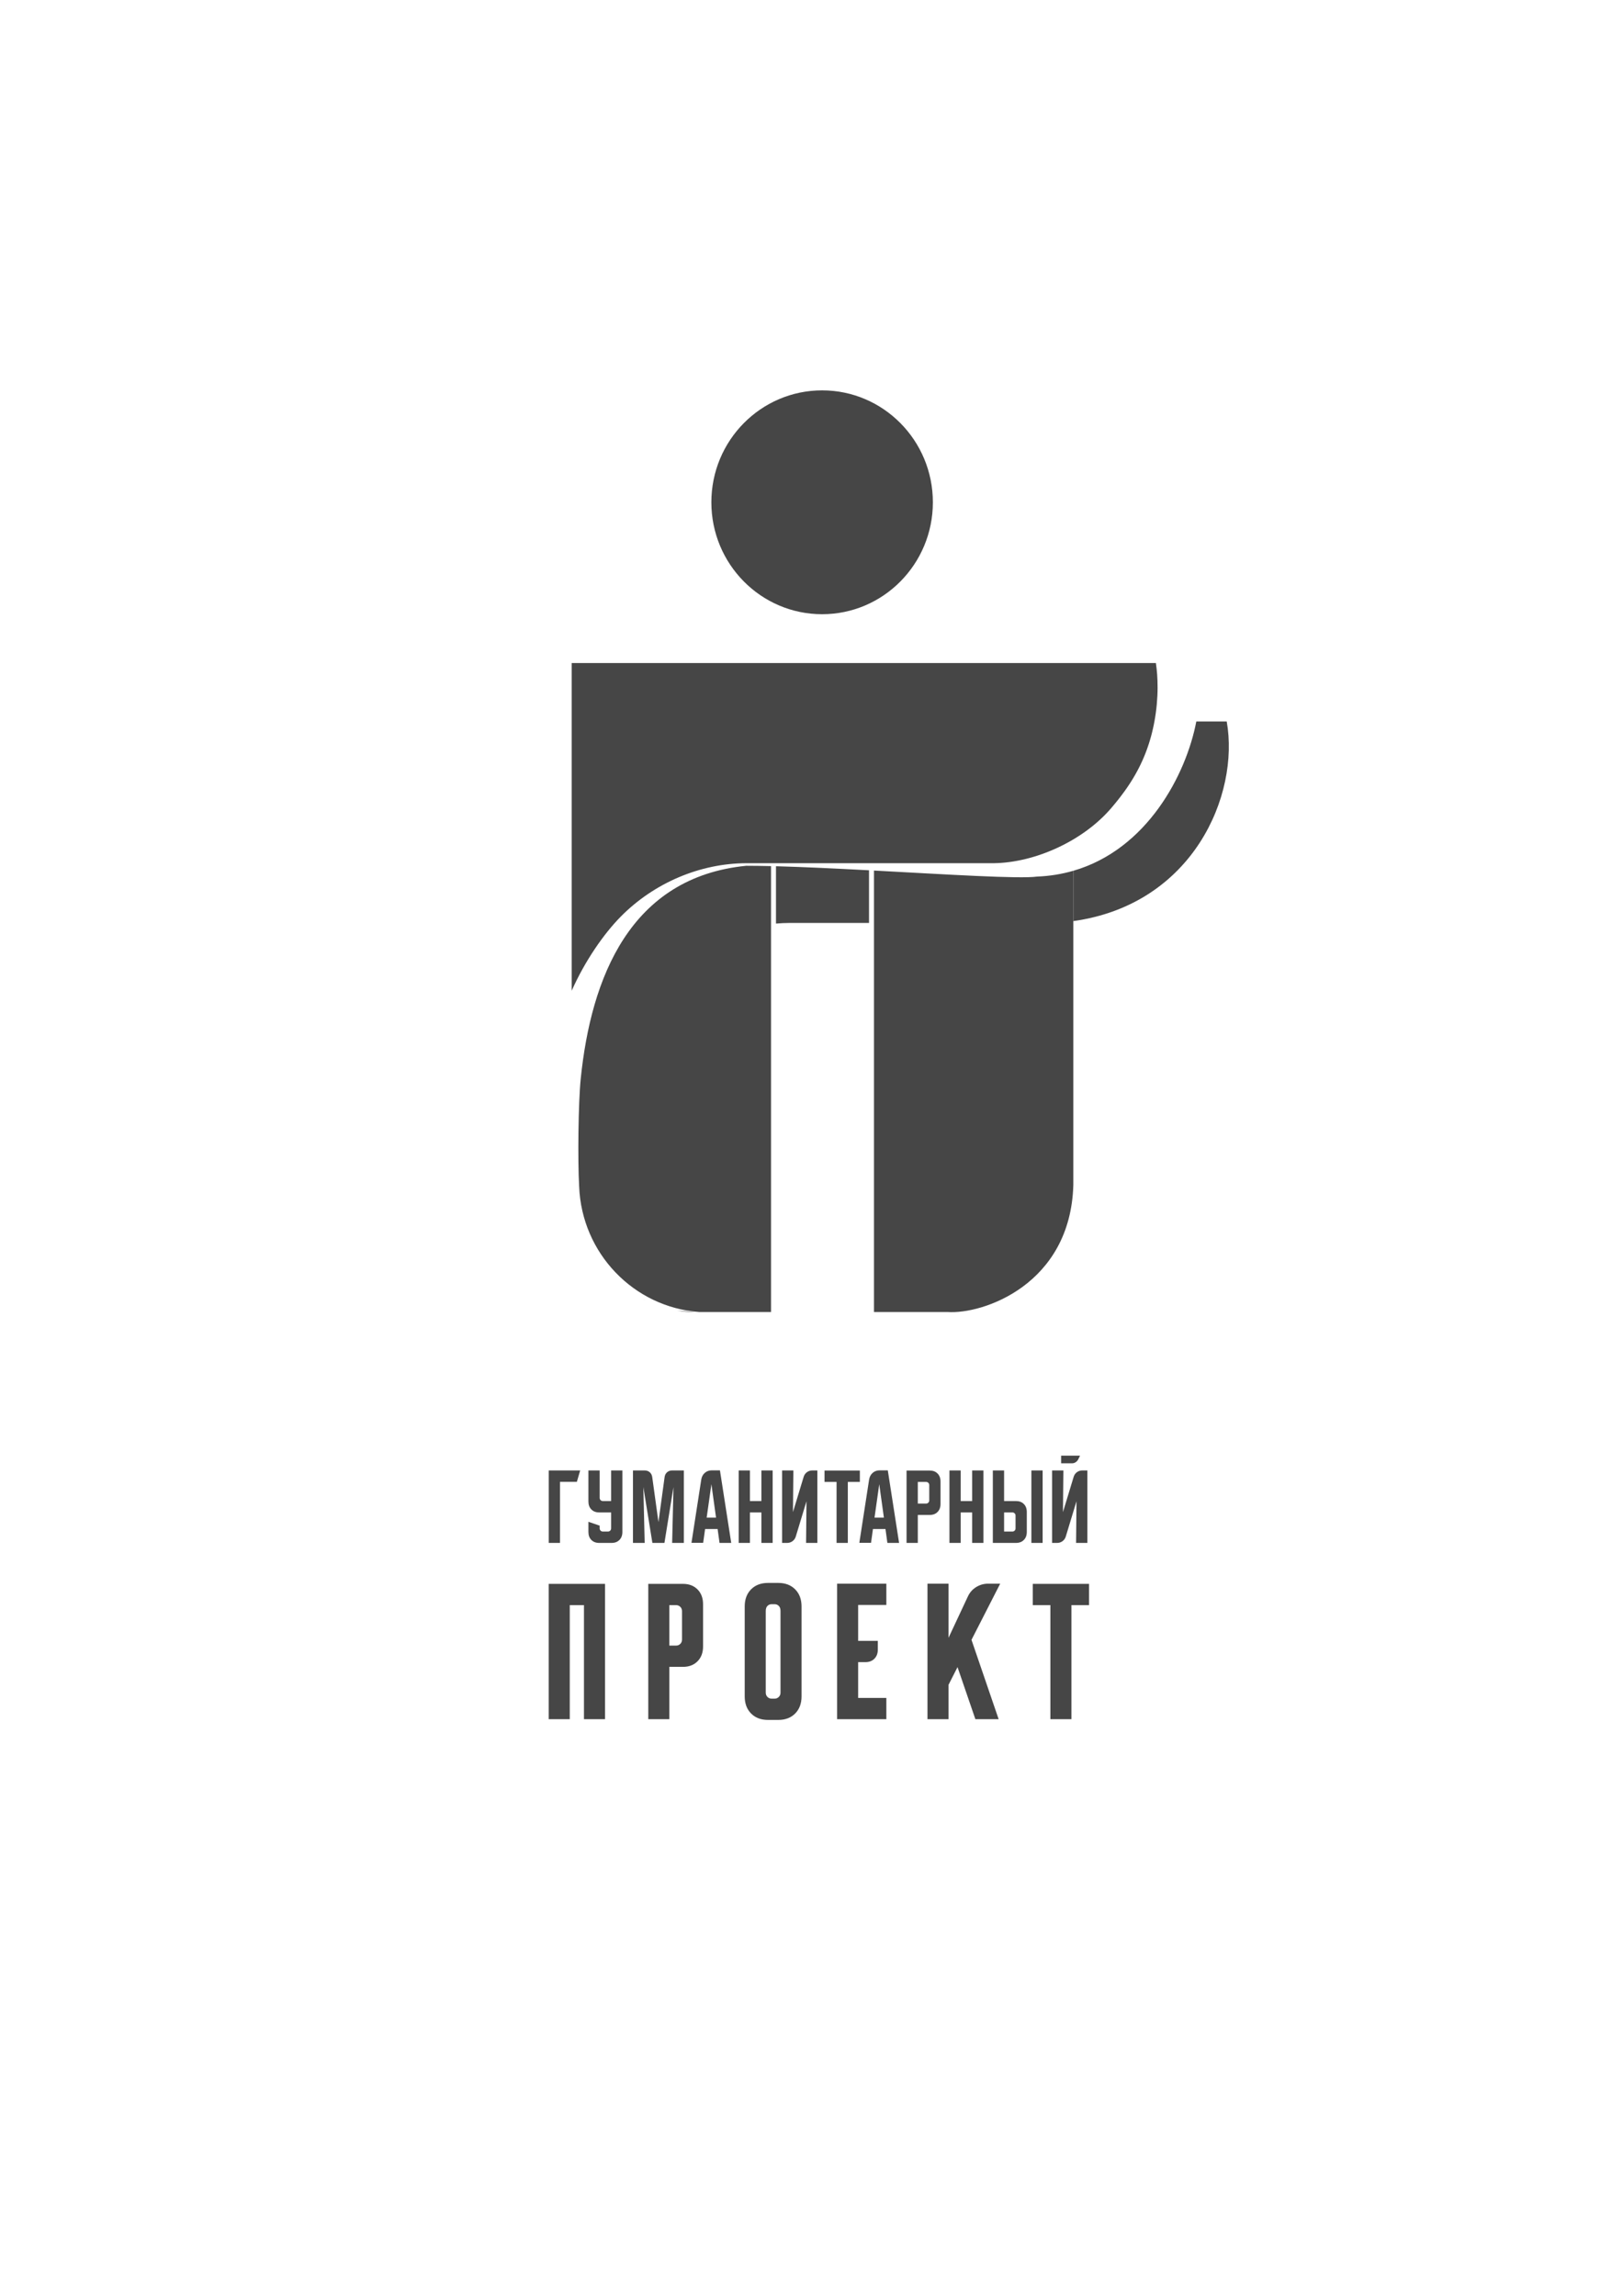
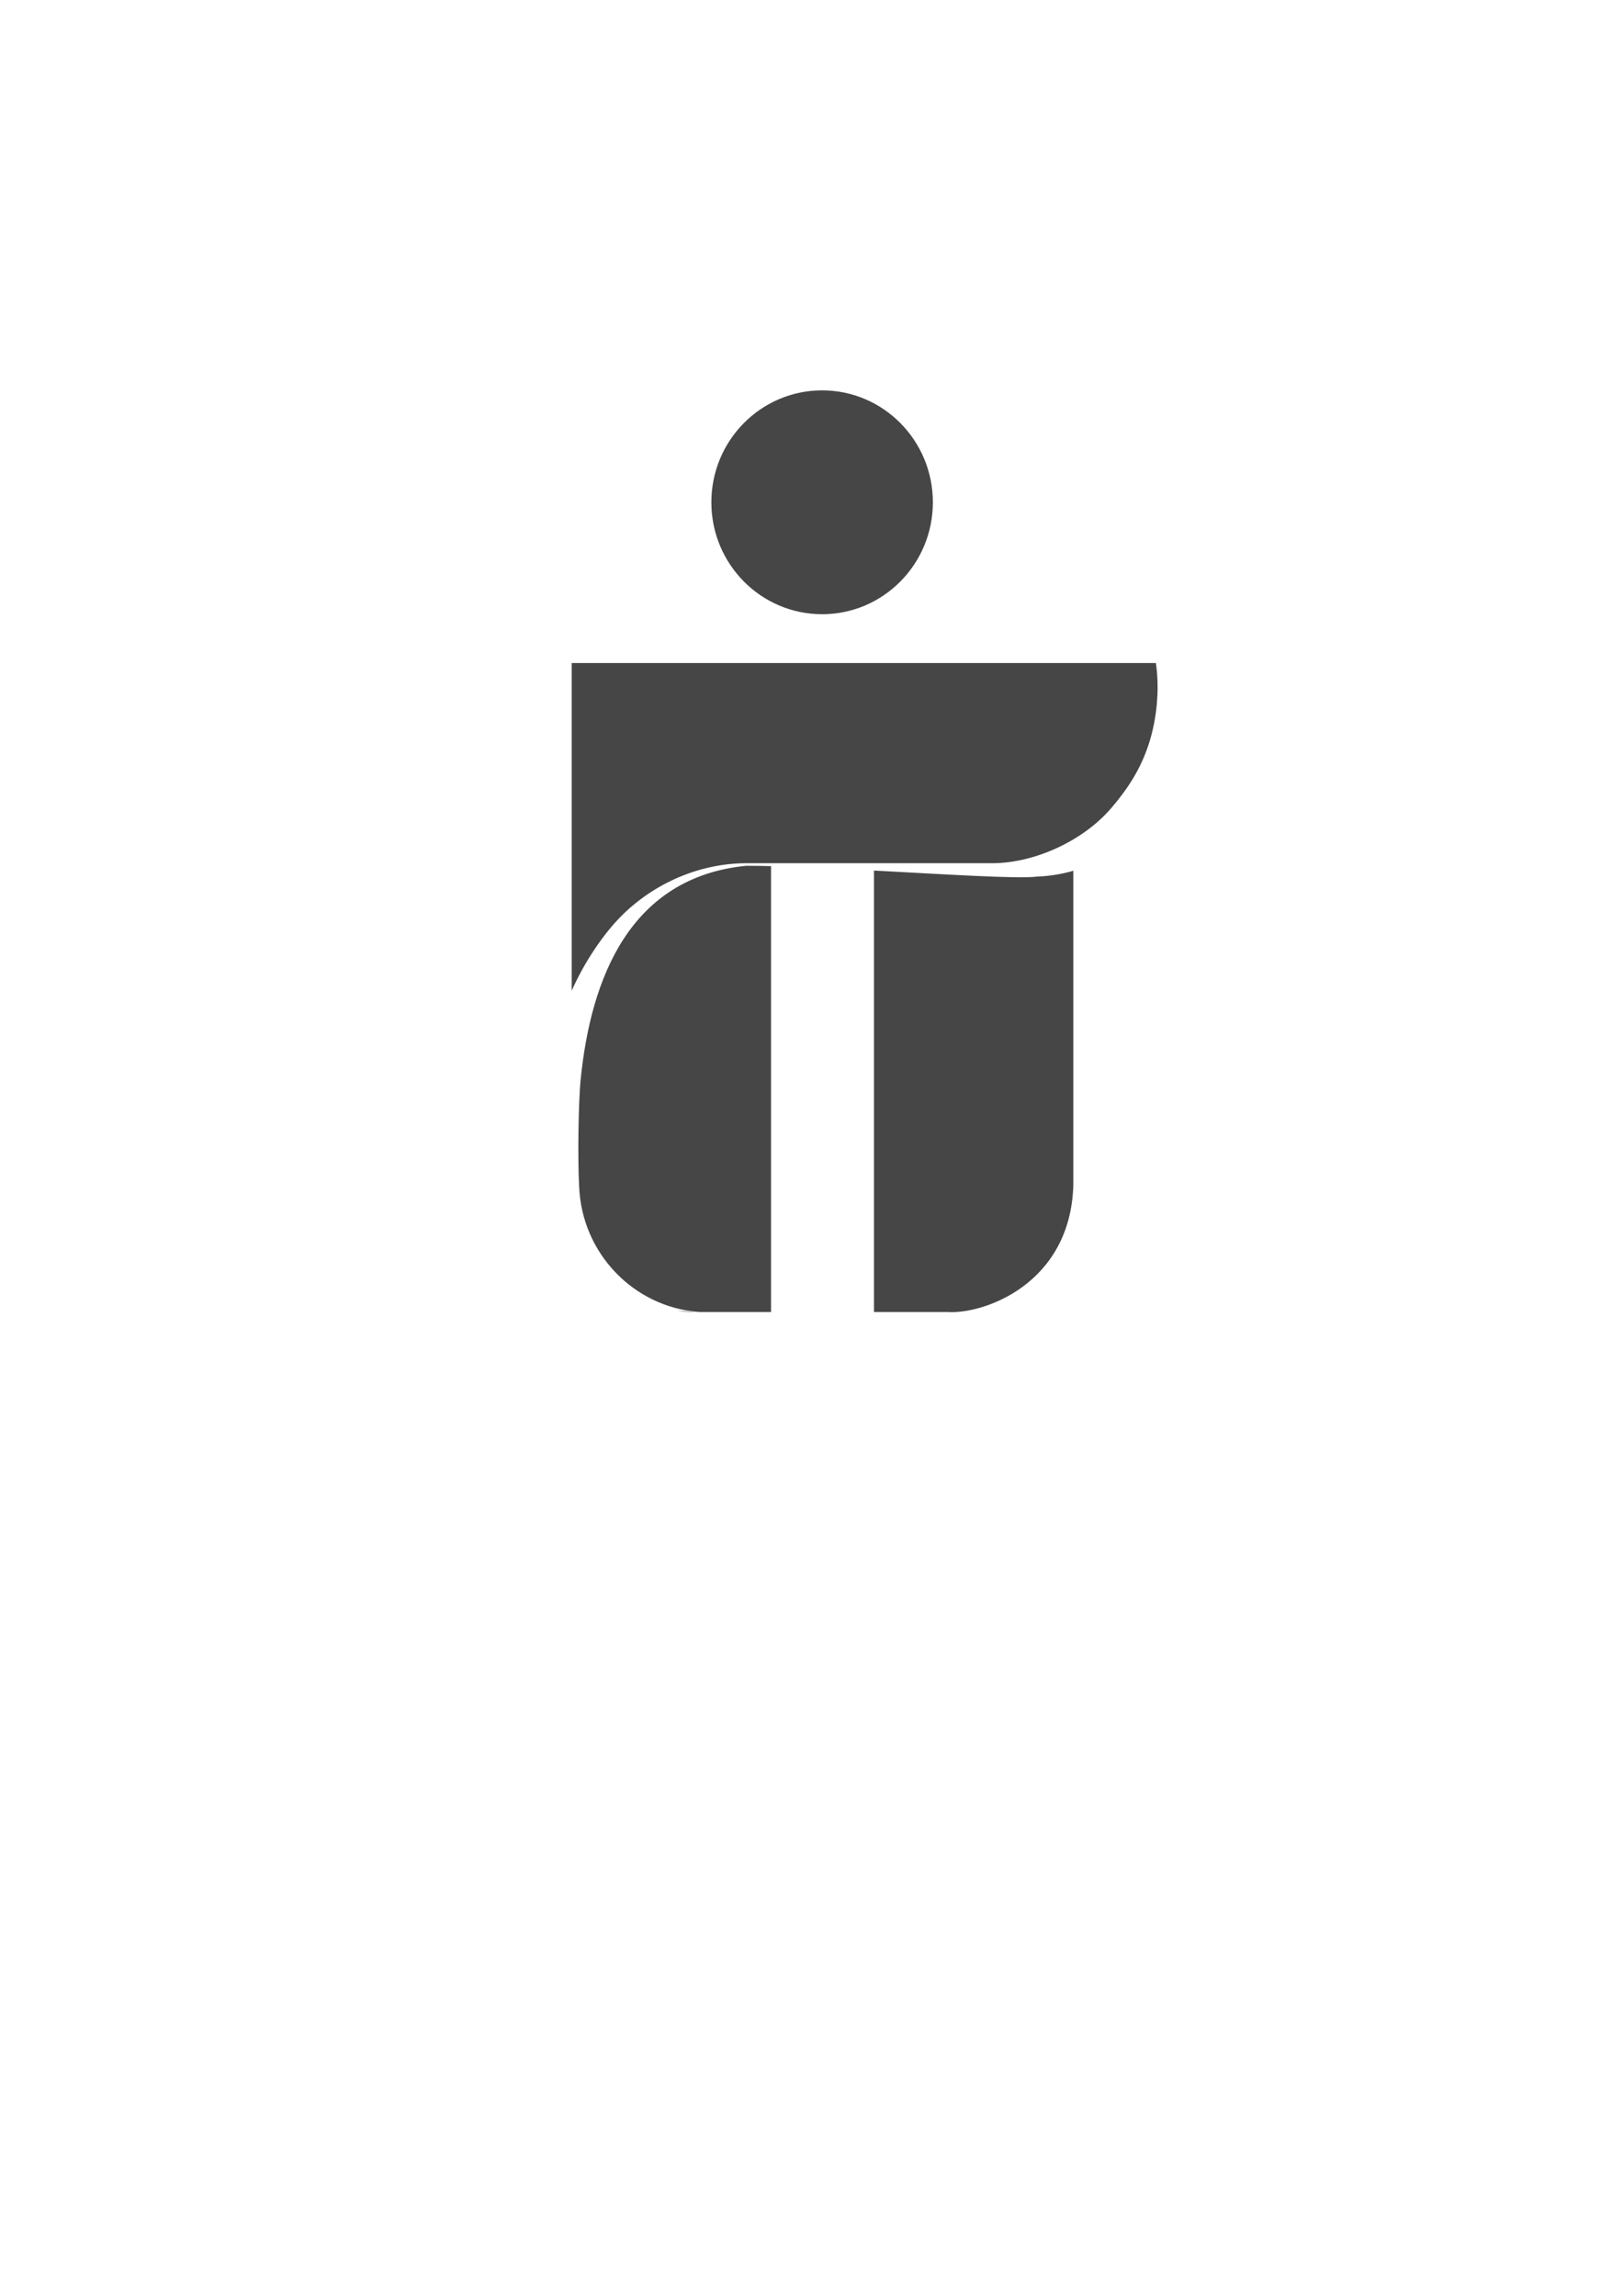
<svg xmlns="http://www.w3.org/2000/svg" viewBox="1895 2351.5 210 297" width="210" height="297">
-   <path fill="#464646" stroke="none" fill-opacity="1" stroke-width="1" stroke-opacity="1" clip-rule="evenodd" color="rgb(51, 51, 51)" fill-rule="evenodd" font-size-adjust="none" text-rendering="geometricprecision" class="fil0" id="tSvg1785f415697" title="Path 28" d="M 2049.79 2444.837 C 2051.102 2444.837 2052.414 2444.837 2053.726 2444.837 C 2055.411 2454.328 2049.384 2468.493 2033.878 2470.659 C 2033.878 2468.489 2033.878 2466.319 2033.878 2464.149C 2043.412 2461.386 2048.467 2451.737 2049.79 2444.837Z M 2007.442 2464.085 C 2007.442 2466.355 2007.442 2468.626 2007.442 2470.896 C 2004.024 2470.896 2000.607 2470.896 1997.189 2470.896 C 1996.594 2470.898 1995.999 2470.926 1995.406 2470.978 C 1995.406 2468.505 1995.406 2466.033 1995.406 2463.561C 1998.994 2463.657 2003.213 2463.861 2007.442 2464.085Z" />
  <path fill="#464646" stroke="none" fill-opacity="1" stroke-width="1" stroke-opacity="1" clip-rule="evenodd" color="rgb(51, 51, 51)" fill-rule="evenodd" font-size-adjust="none" text-rendering="geometricprecision" class="fil0" id="tSvg53a39fb775" title="Path 29" d="M 1994.763 2463.544 C 1994.763 2482.772 1994.763 2502.001 1994.763 2521.229 C 1991.661 2521.229 1988.56 2521.229 1985.458 2521.229 C 1976.991 2520.604 1970.27 2513.628 1969.937 2504.997 C 1969.74 2501.578 1969.829 2494.122 1970.138 2491.073 C 1971.469 2477.978 1976.539 2464.984 1991.559 2463.502C 1992.541 2463.502 1993.617 2463.518 1994.763 2463.544Z M 1984.852 2521.246 C 1984.197 2521.257 1983.431 2521.192 1982.596 2521.04Z M 1979.002 2519.945 C 1978.559 2519.754 1978.112 2519.542 1977.666 2519.306 C 1977.769 2519.358 1977.871 2519.41 1977.971 2519.46C 1978.311 2519.632 1978.655 2519.794 1979.002 2519.945Z M 1968.97 2479.67 C 1968.97 2465.539 1968.97 2451.407 1968.97 2437.275 C 1977.568 2437.275 1986.165 2437.275 1994.763 2437.275 C 1999.204 2437.275 2003.644 2437.275 2008.085 2437.275 C 2016.682 2437.275 2025.28 2437.275 2033.878 2437.275 C 2037.439 2437.275 2041 2437.275 2044.561 2437.275 C 2044.707 2438.322 2044.781 2439.189 2044.781 2440.478 C 2044.781 2441.766 2044.64 2443.426 2044.369 2444.837 C 2044.355 2444.915 2044.34 2444.994 2044.325 2445.072 C 2044.31 2445.15 2044.295 2445.227 2044.279 2445.305 C 2044.263 2445.382 2044.247 2445.459 2044.23 2445.535 C 2044.214 2445.611 2044.197 2445.688 2044.18 2445.763 C 2044.163 2445.839 2044.146 2445.914 2044.128 2445.989 C 2044.11 2446.063 2044.092 2446.138 2044.075 2446.212 C 2044.056 2446.285 2044.038 2446.359 2044.019 2446.432 C 2044 2446.505 2043.981 2446.578 2043.962 2446.651 C 2043.942 2446.723 2043.922 2446.795 2043.903 2446.866 C 2043.883 2446.938 2043.862 2447.009 2043.842 2447.08 C 2043.821 2447.151 2043.801 2447.221 2043.78 2447.292 C 2043.78 2447.292 2043.78 2447.292 2043.78 2447.292 C 2043.759 2447.362 2043.737 2447.431 2043.716 2447.5 C 2043.716 2447.5 2043.716 2447.5 2043.716 2447.5 C 2043.694 2447.57 2043.673 2447.639 2043.651 2447.708 C 2043.629 2447.776 2043.606 2447.844 2043.583 2447.912 C 2043.561 2447.98 2043.538 2448.048 2043.515 2448.115 C 2043.492 2448.182 2043.469 2448.249 2043.445 2448.315 C 2043.422 2448.382 2043.398 2448.448 2043.374 2448.514 C 2043.349 2448.58 2043.325 2448.645 2043.301 2448.71 C 2043.301 2448.71 2043.301 2448.71 2043.301 2448.71 C 2043.276 2448.775 2043.251 2448.84 2043.226 2448.904 C 2043.201 2448.969 2043.176 2449.033 2043.151 2449.097 C 2043.125 2449.161 2043.099 2449.224 2043.073 2449.287 C 2043.047 2449.35 2043.021 2449.413 2042.994 2449.476 C 2042.968 2449.538 2042.941 2449.6 2042.915 2449.662 C 2042.915 2449.662 2042.915 2449.662 2042.915 2449.662 C 2042.888 2449.724 2042.861 2449.785 2042.834 2449.847 C 2042.806 2449.908 2042.779 2449.969 2042.751 2450.029 C 2042.751 2450.029 2042.751 2450.029 2042.751 2450.029 C 2042.723 2450.09 2042.695 2450.15 2042.668 2450.21 C 2042.667 2450.21 2042.667 2450.21 2042.667 2450.21 C 2042.639 2450.27 2042.611 2450.33 2042.582 2450.389 C 2042.582 2450.389 2042.582 2450.389 2042.582 2450.389 C 2042.554 2450.448 2042.525 2450.507 2042.496 2450.566 C 2042.496 2450.566 2042.496 2450.566 2042.496 2450.566 C 2042.467 2450.625 2042.438 2450.683 2042.409 2450.741 C 2042.409 2450.741 2042.409 2450.741 2042.409 2450.741 C 2042.379 2450.8 2042.35 2450.858 2042.32 2450.916 C 2042.29 2450.973 2042.26 2451.03 2042.231 2451.088 C 2042.231 2451.088 2042.231 2451.088 2042.231 2451.088 C 2042.2 2451.144 2042.17 2451.201 2042.14 2451.258 C 2042.14 2451.258 2042.14 2451.258 2042.14 2451.258 C 2042.109 2451.314 2042.079 2451.371 2042.048 2451.427 C 2042.017 2451.483 2041.986 2451.539 2041.955 2451.594 C 2041.955 2451.594 2041.955 2451.594 2041.955 2451.594 C 2041.924 2451.649 2041.893 2451.705 2041.862 2451.76 C 2041.862 2451.76 2041.862 2451.76 2041.862 2451.76 C 2041.83 2451.814 2041.798 2451.869 2041.767 2451.924 C 2041.767 2451.924 2041.767 2451.924 2041.767 2451.924 C 2041.735 2451.978 2041.703 2452.032 2041.671 2452.086 C 2041.671 2452.086 2041.67 2452.086 2041.67 2452.086 C 2041.638 2452.14 2041.606 2452.194 2041.574 2452.248 C 2041.574 2452.248 2041.574 2452.248 2041.573 2452.248 C 2041.541 2452.301 2041.508 2452.354 2041.476 2452.407 C 2041.476 2452.407 2041.476 2452.407 2041.476 2452.407 C 2041.443 2452.46 2041.41 2452.513 2041.377 2452.565 C 2041.377 2452.565 2041.377 2452.565 2041.377 2452.565 C 2041.344 2452.618 2041.311 2452.67 2041.278 2452.722 C 2041.278 2452.722 2041.278 2452.722 2041.278 2452.722 C 2041.244 2452.774 2041.211 2452.826 2041.177 2452.878 C 2041.177 2452.878 2041.177 2452.878 2041.177 2452.878 C 2041.144 2452.929 2041.11 2452.98 2041.076 2453.032 C 2041.076 2453.032 2041.076 2453.032 2041.076 2453.032 C 2041.042 2453.083 2041.008 2453.133 2040.975 2453.184 C 2040.975 2453.184 2040.975 2453.184 2040.975 2453.184 C 2040.94 2453.235 2040.906 2453.285 2040.872 2453.336 C 2040.872 2453.336 2040.872 2453.336 2040.872 2453.336 C 2040.837 2453.386 2040.803 2453.436 2040.769 2453.486 C 2040.768 2453.486 2040.768 2453.486 2040.768 2453.486 C 2040.733 2453.536 2040.699 2453.585 2040.664 2453.635 C 2040.664 2453.635 2040.664 2453.635 2040.664 2453.635 C 2040.629 2453.684 2040.594 2453.733 2040.56 2453.783 C 2040.559 2453.783 2040.559 2453.783 2040.559 2453.783 C 2040.524 2453.831 2040.489 2453.88 2040.454 2453.929 C 2040.454 2453.929 2040.454 2453.929 2040.453 2453.929 C 2040.418 2453.978 2040.383 2454.026 2040.347 2454.075 C 2040.347 2454.075 2040.347 2454.075 2040.347 2454.075 C 2040.312 2454.123 2040.276 2454.171 2040.241 2454.219 C 2040.241 2454.219 2040.241 2454.219 2040.241 2454.219 C 2040.205 2454.267 2040.169 2454.315 2040.133 2454.362 C 2040.133 2454.362 2040.133 2454.362 2040.133 2454.362 C 2040.098 2454.41 2040.062 2454.457 2040.026 2454.505 C 2040.026 2454.505 2040.026 2454.505 2040.026 2454.505 C 2039.989 2454.552 2039.953 2454.599 2039.917 2454.646 C 2039.881 2454.693 2039.844 2454.739 2039.808 2454.786 C 2039.772 2454.832 2039.735 2454.879 2039.699 2454.925 C 2039.699 2454.925 2039.699 2454.925 2039.699 2454.925 C 2039.662 2454.971 2039.626 2455.017 2039.589 2455.063 C 2039.589 2455.063 2039.589 2455.063 2039.589 2455.063 C 2039.552 2455.109 2039.515 2455.155 2039.478 2455.201 C 2039.441 2455.246 2039.405 2455.292 2039.368 2455.338 C 2039.368 2455.338 2039.368 2455.338 2039.368 2455.338 C 2039.331 2455.383 2039.294 2455.428 2039.257 2455.473 C 2039.22 2455.518 2039.183 2455.563 2039.145 2455.608 C 2039.108 2455.653 2039.071 2455.697 2039.033 2455.742 C 2038.996 2455.787 2038.959 2455.831 2038.922 2455.875 C 2038.884 2455.92 2038.846 2455.964 2038.809 2456.008 C 2035.169 2460.284 2028.944 2463.089 2023.629 2463.168 C 2012.939 2463.168 2002.249 2463.169 1991.559 2463.169 C 1985.59 2463.187 1979.657 2465.703 1975.348 2470.049C 1973.112 2472.304 1970.67 2475.839 1968.97 2479.67Z M 2033.878 2464.149 C 2033.878 2477.699 2033.878 2491.249 2033.878 2504.799 C 2033.517 2517.686 2022.174 2521.552 2017.597 2521.229 C 2014.426 2521.229 2011.255 2521.229 2008.085 2521.229 C 2008.085 2502.193 2008.085 2483.156 2008.085 2464.12 C 2017.578 2464.627 2026.957 2465.216 2029.173 2464.901C 2030.848 2464.836 2032.415 2464.573 2033.878 2464.149Z" />
  <path fill="#464646" stroke="none" fill-opacity="1" stroke-width="1" stroke-opacity="1" clip-rule="evenodd" color="rgb(51, 51, 51)" fill-rule="evenodd" font-size-adjust="none" text-rendering="geometricprecision" class="fil0" id="tSvg164069622e0" title="Path 30" d="M 2001.374 2402 C 2009.288 2402 2015.704 2408.483 2015.704 2416.479 C 2015.704 2424.476 2009.288 2430.958 2001.374 2430.958 C 1993.459 2430.958 1987.043 2424.476 1987.043 2416.479C 1987.043 2408.483 1993.459 2402 2001.374 2402Z" />
-   <path fill="#464646" stroke="none" fill-opacity="1" stroke-width="1" stroke-opacity="1" clip-rule="evenodd" color="rgb(51, 51, 51)" font-size-adjust="none" text-rendering="geometricprecision" class="fil1" id="tSvgbcc6a57836" title="Path 31" d="M 1970.069 2541.726 C 1969.926 2542.217 1969.783 2542.707 1969.64 2543.198 C 1968.913 2543.198 1968.186 2543.198 1967.46 2543.198 C 1967.46 2545.832 1967.46 2548.467 1967.46 2551.101 C 1966.974 2551.101 1966.489 2551.101 1966.004 2551.101 C 1966.004 2547.976 1966.004 2544.851 1966.004 2541.726C 1967.359 2541.726 1968.714 2541.726 1970.069 2541.726Z M 1971.135 2541.726 C 1971.62 2541.726 1972.106 2541.726 1972.591 2541.726 C 1972.591 2542.908 1972.591 2544.09 1972.591 2545.272 C 1972.591 2545.388 1972.63 2545.485 1972.709 2545.565 C 1972.789 2545.646 1972.888 2545.685 1973.002 2545.685 C 1973.359 2545.685 1973.716 2545.685 1974.073 2545.685 C 1974.073 2544.365 1974.073 2543.046 1974.073 2541.726 C 1974.559 2541.726 1975.044 2541.726 1975.53 2541.726 C 1975.53 2544.381 1975.53 2547.036 1975.53 2549.691 C 1975.53 2550.118 1975.403 2550.459 1975.149 2550.715 C 1974.896 2550.973 1974.559 2551.101 1974.138 2551.101 C 1973.601 2551.101 1973.064 2551.101 1972.527 2551.101 C 1972.106 2551.101 1971.768 2550.973 1971.515 2550.715 C 1971.261 2550.459 1971.135 2550.118 1971.135 2549.691 C 1971.135 2549.25 1971.135 2548.808 1971.135 2548.367 C 1971.62 2548.534 1972.106 2548.701 1972.591 2548.868 C 1972.591 2548.984 1972.591 2549.1 1972.591 2549.216 C 1972.591 2549.332 1972.63 2549.43 1972.709 2549.511 C 1972.789 2549.591 1972.888 2549.63 1973.002 2549.63 C 1973.222 2549.63 1973.443 2549.63 1973.663 2549.63 C 1973.777 2549.63 1973.876 2549.591 1973.955 2549.511 C 1974.035 2549.43 1974.073 2549.332 1974.073 2549.218 C 1974.073 2548.531 1974.073 2547.843 1974.073 2547.156 C 1973.558 2547.156 1973.042 2547.156 1972.527 2547.156 C 1972.106 2547.156 1971.768 2547.028 1971.515 2546.769 C 1971.261 2546.514 1971.135 2546.171 1971.135 2545.743C 1971.135 2544.404 1971.135 2543.065 1971.135 2541.726Z M 1976.9 2551.101 C 1976.9 2547.976 1976.9 2544.851 1976.9 2541.726 C 1977.405 2541.726 1977.91 2541.726 1978.415 2541.726 C 1978.672 2541.726 1978.892 2541.805 1979.07 2541.959 C 1979.248 2542.115 1979.356 2542.323 1979.392 2542.584 C 1979.66 2544.526 1979.929 2546.468 1980.197 2548.41 C 1980.462 2546.468 1980.727 2544.526 1980.992 2542.584 C 1981.028 2542.323 1981.136 2542.115 1981.314 2541.959 C 1981.493 2541.805 1981.712 2541.726 1981.969 2541.726 C 1982.474 2541.726 1982.979 2541.726 1983.484 2541.726 C 1983.484 2544.851 1983.484 2547.976 1983.484 2551.101 C 1982.979 2551.101 1982.474 2551.101 1981.969 2551.101 C 1982.027 2548.692 1982.084 2546.283 1982.141 2543.875 C 1981.751 2546.283 1981.361 2548.692 1980.971 2551.101 C 1980.452 2551.101 1979.932 2551.101 1979.413 2551.101 C 1979.023 2548.692 1978.633 2546.283 1978.243 2543.875 C 1978.3 2546.283 1978.357 2548.692 1978.415 2551.101C 1977.91 2551.101 1977.405 2551.101 1976.9 2551.101Z M 1985.737 2542.896 C 1985.795 2542.542 1985.948 2542.256 1986.195 2542.039 C 1986.442 2541.822 1986.742 2541.713 1987.101 2541.713 C 1987.452 2541.713 1987.803 2541.713 1988.153 2541.713 C 1988.64 2544.842 1989.127 2547.972 1989.614 2551.101 C 1989.11 2551.101 1988.605 2551.101 1988.1 2551.101 C 1988.018 2550.502 1987.935 2549.903 1987.853 2549.304 C 1987.312 2549.304 1986.772 2549.304 1986.231 2549.304 C 1986.149 2549.899 1986.066 2550.494 1985.984 2551.088 C 1985.479 2551.088 1984.975 2551.088 1984.47 2551.088C 1984.892 2548.357 1985.315 2545.627 1985.737 2542.896Z M 1986.435 2547.833 C 1986.84 2547.833 1987.244 2547.833 1987.649 2547.833 C 1987.449 2546.39 1987.248 2544.947 1987.048 2543.504C 1986.843 2544.947 1986.639 2546.39 1986.435 2547.833Z M 1990.579 2541.726 C 1991.064 2541.726 1991.55 2541.726 1992.035 2541.726 C 1992.035 2543.046 1992.035 2544.365 1992.035 2545.685 C 1992.529 2545.685 1993.023 2545.685 1993.517 2545.685 C 1993.517 2544.365 1993.517 2543.046 1993.517 2541.726 C 1994.003 2541.726 1994.488 2541.726 1994.974 2541.726 C 1994.974 2544.851 1994.974 2547.976 1994.974 2551.101 C 1994.488 2551.101 1994.003 2551.101 1993.517 2551.101 C 1993.517 2549.786 1993.517 2548.471 1993.517 2547.156 C 1993.023 2547.156 1992.529 2547.156 1992.035 2547.156 C 1992.035 2548.471 1992.035 2549.786 1992.035 2551.101 C 1991.55 2551.101 1991.064 2551.101 1990.579 2551.101C 1990.579 2547.976 1990.579 2544.851 1990.579 2541.726Z M 1996.194 2551.101 C 1996.194 2547.976 1996.194 2544.851 1996.194 2541.726 C 1996.681 2541.726 1997.168 2541.726 1997.654 2541.726 C 1997.637 2543.524 1997.619 2545.322 1997.601 2547.119 C 1998.062 2545.597 1998.524 2544.074 1998.986 2542.551 C 1999.066 2542.297 1999.205 2542.098 1999.409 2541.95 C 1999.613 2541.8 1999.845 2541.726 2000.103 2541.726 C 2000.321 2541.726 2000.54 2541.726 2000.758 2541.726 C 2000.758 2544.851 2000.758 2547.976 2000.758 2551.101 C 2000.271 2551.101 1999.784 2551.101 1999.297 2551.101 C 1999.315 2549.304 1999.333 2547.506 1999.351 2545.709 C 1998.889 2547.231 1998.428 2548.754 1997.966 2550.277 C 1997.886 2550.531 1997.745 2550.73 1997.54 2550.878 C 1997.336 2551.028 1997.106 2551.101 1996.849 2551.101C 1996.631 2551.101 1996.412 2551.101 1996.194 2551.101Z M 2001.686 2541.74 C 2003.21 2541.74 2004.734 2541.74 2006.257 2541.74 C 2006.257 2542.23 2006.257 2542.72 2006.257 2543.211 C 2005.738 2543.211 2005.219 2543.211 2004.7 2543.211 C 2004.7 2545.841 2004.7 2548.471 2004.7 2551.101 C 2004.214 2551.101 2003.729 2551.101 2003.243 2551.101 C 2003.243 2548.471 2003.243 2545.841 2003.243 2543.211 C 2002.724 2543.211 2002.205 2543.211 2001.686 2543.211C 2001.686 2542.72 2001.686 2542.23 2001.686 2541.74Z M 2007.456 2542.896 C 2007.514 2542.542 2007.667 2542.256 2007.914 2542.039 C 2008.161 2541.822 2008.461 2541.713 2008.82 2541.713 C 2009.171 2541.713 2009.522 2541.713 2009.872 2541.713 C 2010.359 2544.842 2010.846 2547.972 2011.333 2551.101 C 2010.828 2551.101 2010.324 2551.101 2009.819 2551.101 C 2009.737 2550.502 2009.654 2549.903 2009.572 2549.304 C 2009.031 2549.304 2008.491 2549.304 2007.95 2549.304 C 2007.868 2549.899 2007.785 2550.494 2007.703 2551.088 C 2007.198 2551.088 2006.693 2551.088 2006.189 2551.088C 2006.611 2548.357 2007.034 2545.627 2007.456 2542.896Z M 2008.154 2547.833 C 2008.559 2547.833 2008.963 2547.833 2009.368 2547.833 C 2009.167 2546.39 2008.967 2544.947 2008.766 2543.504C 2008.562 2544.947 2008.358 2546.39 2008.154 2547.833Z M 2012.298 2541.74 C 2013.299 2541.74 2014.3 2541.74 2015.301 2541.74 C 2015.722 2541.74 2016.059 2541.867 2016.312 2542.126 C 2016.566 2542.382 2016.693 2542.723 2016.693 2543.15 C 2016.693 2544.124 2016.693 2545.098 2016.693 2546.071 C 2016.693 2546.496 2016.566 2546.839 2016.312 2547.095 C 2016.059 2547.354 2015.722 2547.482 2015.301 2547.482 C 2014.785 2547.482 2014.269 2547.482 2013.754 2547.482 C 2013.754 2548.688 2013.754 2549.895 2013.754 2551.101 C 2013.269 2551.101 2012.783 2551.101 2012.298 2551.101C 2012.298 2547.981 2012.298 2544.86 2012.298 2541.74Z M 2013.754 2543.211 C 2013.754 2544.144 2013.754 2545.077 2013.754 2546.01 C 2014.111 2546.01 2014.469 2546.01 2014.826 2546.01 C 2014.939 2546.01 2015.039 2545.971 2015.118 2545.891 C 2015.198 2545.811 2015.236 2545.713 2015.236 2545.598 C 2015.236 2544.939 2015.236 2544.281 2015.236 2543.623 C 2015.236 2543.508 2015.198 2543.411 2015.118 2543.33 C 2015.039 2543.25 2014.939 2543.211 2014.826 2543.211C 2014.469 2543.211 2014.111 2543.211 2013.754 2543.211Z M 2017.848 2541.726 C 2018.333 2541.726 2018.819 2541.726 2019.304 2541.726 C 2019.304 2543.046 2019.304 2544.365 2019.304 2545.685 C 2019.798 2545.685 2020.292 2545.685 2020.786 2545.685 C 2020.786 2544.365 2020.786 2543.046 2020.786 2541.726 C 2021.272 2541.726 2021.757 2541.726 2022.243 2541.726 C 2022.243 2544.851 2022.243 2547.976 2022.243 2551.101 C 2021.757 2551.101 2021.272 2551.101 2020.786 2551.101 C 2020.786 2549.786 2020.786 2548.471 2020.786 2547.156 C 2020.292 2547.156 2019.798 2547.156 2019.304 2547.156 C 2019.304 2548.471 2019.304 2549.786 2019.304 2551.101 C 2018.819 2551.101 2018.333 2551.101 2017.848 2551.101C 2017.848 2547.976 2017.848 2544.851 2017.848 2541.726Z M 2024.919 2541.726 C 2024.919 2543.046 2024.919 2544.365 2024.919 2545.685 C 2025.433 2545.685 2025.946 2545.685 2026.459 2545.685 C 2026.883 2545.685 2027.222 2545.813 2027.475 2546.069 C 2027.73 2546.325 2027.857 2546.668 2027.857 2547.093 C 2027.857 2547.96 2027.857 2548.826 2027.857 2549.693 C 2027.857 2550.118 2027.73 2550.461 2027.475 2550.717 C 2027.222 2550.973 2026.883 2551.101 2026.462 2551.101 C 2025.462 2551.101 2024.463 2551.101 2023.463 2551.101 C 2023.463 2547.976 2023.463 2544.851 2023.463 2541.726C 2023.949 2541.726 2024.434 2541.726 2024.919 2541.726Z M 2028.451 2551.101 C 2028.451 2547.976 2028.451 2544.851 2028.451 2541.726 C 2028.936 2541.726 2029.421 2541.726 2029.907 2541.726 C 2029.907 2544.851 2029.907 2547.976 2029.907 2551.101C 2029.421 2551.101 2028.936 2551.101 2028.451 2551.101Z M 2024.919 2547.156 C 2024.919 2547.981 2024.919 2548.805 2024.919 2549.63 C 2025.277 2549.63 2025.634 2549.63 2025.991 2549.63 C 2026.105 2549.63 2026.204 2549.591 2026.283 2549.511 C 2026.363 2549.43 2026.401 2549.332 2026.401 2549.218 C 2026.401 2548.668 2026.401 2548.118 2026.401 2547.568 C 2026.401 2547.453 2026.363 2547.356 2026.283 2547.275 C 2026.204 2547.195 2026.105 2547.156 2025.991 2547.156C 2025.634 2547.156 2025.277 2547.156 2024.919 2547.156Z M 2032.59 2541.726 C 2032.572 2543.524 2032.554 2545.322 2032.536 2547.119 C 2032.998 2545.597 2033.459 2544.074 2033.921 2542.551 C 2034.001 2542.297 2034.141 2542.098 2034.344 2541.95 C 2034.548 2541.8 2034.781 2541.726 2035.038 2541.726 C 2035.257 2541.726 2035.475 2541.726 2035.693 2541.726 C 2035.693 2544.851 2035.693 2547.976 2035.693 2551.101 C 2035.207 2551.101 2034.72 2551.101 2034.233 2551.101 C 2034.251 2549.304 2034.269 2547.506 2034.287 2545.709 C 2033.825 2547.231 2033.363 2548.754 2032.901 2550.277 C 2032.822 2550.531 2032.68 2550.73 2032.476 2550.878 C 2032.272 2551.028 2032.042 2551.101 2031.784 2551.101 C 2031.566 2551.101 2031.347 2551.101 2031.129 2551.101 C 2031.129 2547.976 2031.129 2544.851 2031.129 2541.726C 2031.616 2541.726 2032.103 2541.726 2032.59 2541.726Z M 2034.748 2539.812 C 2034.666 2539.979 2034.584 2540.147 2034.501 2540.314 C 2034.422 2540.457 2034.314 2540.576 2034.175 2540.665 C 2034.035 2540.756 2033.883 2540.802 2033.718 2540.802 C 2033.245 2540.802 2032.772 2540.802 2032.3 2540.802 C 2032.3 2540.472 2032.3 2540.142 2032.3 2539.812C 2033.116 2539.812 2033.932 2539.812 2034.748 2539.812Z" />
-   <path fill="#464646" stroke="none" fill-opacity="1" stroke-width="1" stroke-opacity="1" clip-rule="evenodd" color="rgb(51, 51, 51)" font-size-adjust="none" text-rendering="geometricprecision" class="fil1" id="tSvg46fe9dde05" title="Path 32" d="M 1966 2556.399 C 1968.427 2556.399 1970.855 2556.399 1973.282 2556.399 C 1973.282 2562.234 1973.282 2568.068 1973.282 2573.903 C 1972.374 2573.903 1971.467 2573.903 1970.559 2573.903 C 1970.559 2568.985 1970.559 2564.067 1970.559 2559.15 C 1969.947 2559.15 1969.335 2559.15 1968.722 2559.15 C 1968.722 2564.067 1968.722 2568.985 1968.722 2573.903 C 1967.815 2573.903 1966.907 2573.903 1966 2573.903C 1966 2568.068 1966 2562.234 1966 2556.399Z M 1978.88 2556.399 C 1980.375 2556.399 1981.871 2556.399 1983.367 2556.399 C 1984.154 2556.399 1984.784 2556.64 1985.258 2557.121 C 1985.73 2557.6 1985.969 2558.239 1985.969 2559.036 C 1985.969 2560.857 1985.969 2562.677 1985.969 2564.498 C 1985.969 2565.291 1985.73 2565.934 1985.258 2566.412 C 1984.784 2566.894 1984.152 2567.135 1983.367 2567.135 C 1982.778 2567.135 1982.19 2567.135 1981.602 2567.135 C 1981.602 2569.391 1981.602 2571.647 1981.602 2573.903 C 1980.695 2573.903 1979.787 2573.903 1978.88 2573.903C 1978.88 2568.068 1978.88 2562.234 1978.88 2556.399Z M 1981.602 2559.15 C 1981.602 2560.894 1981.602 2562.639 1981.602 2564.384 C 1981.895 2564.384 1982.187 2564.384 1982.479 2564.384 C 1982.692 2564.384 1982.877 2564.311 1983.025 2564.161 C 1983.174 2564.01 1983.246 2563.828 1983.246 2563.613 C 1983.246 2562.382 1983.246 2561.152 1983.246 2559.921 C 1983.246 2559.706 1983.174 2559.523 1983.025 2559.373 C 1982.877 2559.223 1982.69 2559.15 1982.479 2559.15C 1982.187 2559.15 1981.895 2559.15 1981.602 2559.15Z M 1991.358 2559.32 C 1991.358 2558.399 1991.634 2557.661 1992.181 2557.109 C 1992.728 2556.556 1993.458 2556.277 1994.366 2556.277 C 1994.812 2556.277 1995.258 2556.277 1995.705 2556.277 C 1996.612 2556.277 1997.341 2556.556 1997.889 2557.109 C 1998.436 2557.661 1998.712 2558.4 1998.712 2559.32 C 1998.712 2563.199 1998.712 2567.078 1998.712 2570.957 C 1998.712 2571.877 1998.437 2572.615 1997.889 2573.168 C 1997.341 2573.722 1996.61 2574 1995.705 2574 C 1995.258 2574 1994.812 2574 1994.366 2574 C 1993.46 2574 1992.73 2573.722 1992.181 2573.168 C 1991.634 2572.615 1991.358 2571.878 1991.358 2570.957C 1991.358 2567.078 1991.358 2563.199 1991.358 2559.32Z M 1994.844 2571.249 C 1994.971 2571.249 1995.099 2571.249 1995.226 2571.249 C 1995.439 2571.249 1995.62 2571.176 1995.768 2571.026 C 1995.917 2570.876 1995.99 2570.693 1995.99 2570.478 C 1995.99 2566.952 1995.99 2563.426 1995.99 2559.9 C 1995.99 2559.617 1995.917 2559.401 1995.768 2559.251 C 1995.62 2559.101 1995.437 2559.028 1995.226 2559.028 C 1995.099 2559.028 1994.971 2559.028 1994.844 2559.028 C 1994.632 2559.028 1994.449 2559.102 1994.301 2559.251 C 1994.154 2559.401 1994.081 2559.618 1994.081 2559.9 C 1994.081 2563.426 1994.081 2566.952 1994.081 2570.478 C 1994.081 2570.691 1994.154 2570.877 1994.301 2571.026C 1994.449 2571.175 1994.631 2571.249 1994.844 2571.249Z M 2003.311 2556.374 C 2005.435 2556.374 2007.56 2556.374 2009.685 2556.374 C 2009.685 2557.291 2009.685 2558.209 2009.685 2559.126 C 2008.468 2559.126 2007.251 2559.126 2006.034 2559.126 C 2006.034 2560.675 2006.034 2562.225 2006.034 2563.775 C 2006.883 2563.775 2007.732 2563.775 2008.581 2563.775 C 2008.581 2564.153 2008.581 2564.53 2008.581 2564.907 C 2008.581 2565.392 2008.431 2565.786 2008.139 2566.08 C 2007.847 2566.375 2007.453 2566.526 2006.974 2566.526 C 2006.661 2566.526 2006.347 2566.526 2006.034 2566.526 C 2006.034 2568.068 2006.034 2569.61 2006.034 2571.152 C 2007.251 2571.152 2008.468 2571.152 2009.685 2571.152 C 2009.685 2572.069 2009.685 2572.986 2009.685 2573.903 C 2007.56 2573.903 2005.435 2573.903 2003.311 2573.903C 2003.311 2568.06 2003.311 2562.217 2003.311 2556.374Z M 2017.729 2556.374 C 2017.729 2558.708 2017.729 2561.041 2017.729 2563.374 C 2018.565 2561.588 2019.402 2559.803 2020.239 2558.018 C 2020.472 2557.521 2020.819 2557.116 2021.295 2556.821 C 2021.768 2556.527 2022.279 2556.374 2022.829 2556.374 C 2023.358 2556.374 2023.887 2556.374 2024.415 2556.374 C 2023.177 2558.795 2021.939 2561.217 2020.701 2563.638 C 2021.872 2567.059 2023.043 2570.481 2024.214 2573.903 C 2023.21 2573.903 2022.206 2573.903 2021.203 2573.903 C 2020.433 2571.658 2019.663 2569.412 2018.893 2567.167 C 2018.505 2567.931 2018.117 2568.695 2017.729 2569.46 C 2017.729 2570.941 2017.729 2572.422 2017.729 2573.903 C 2016.821 2573.903 2015.914 2573.903 2015.006 2573.903 C 2015.006 2568.06 2015.006 2562.217 2015.006 2556.374C 2015.914 2556.374 2016.821 2556.374 2017.729 2556.374Z M 2028.63 2556.399 C 2031.058 2556.399 2033.485 2556.399 2035.912 2556.399 C 2035.912 2557.316 2035.912 2558.233 2035.912 2559.15 C 2035.152 2559.15 2034.392 2559.15 2033.633 2559.15 C 2033.633 2564.067 2033.633 2568.985 2033.633 2573.903 C 2032.725 2573.903 2031.817 2573.903 2030.91 2573.903 C 2030.91 2568.985 2030.91 2564.067 2030.91 2559.15 C 2030.15 2559.15 2029.39 2559.15 2028.63 2559.15C 2028.63 2558.233 2028.63 2557.316 2028.63 2556.399Z" />
  <defs> </defs>
</svg>